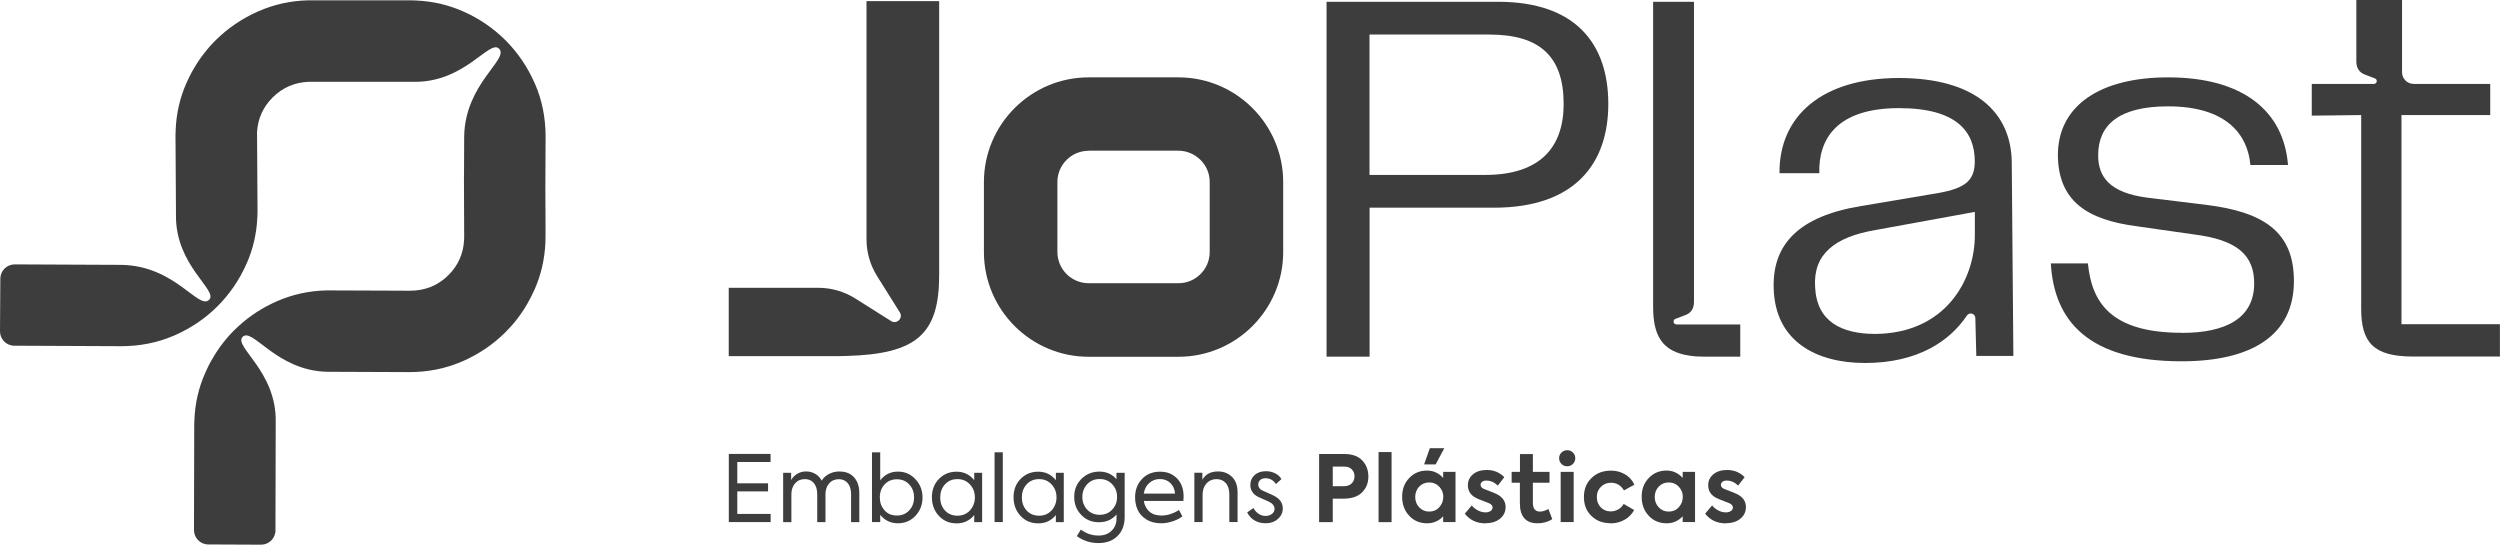
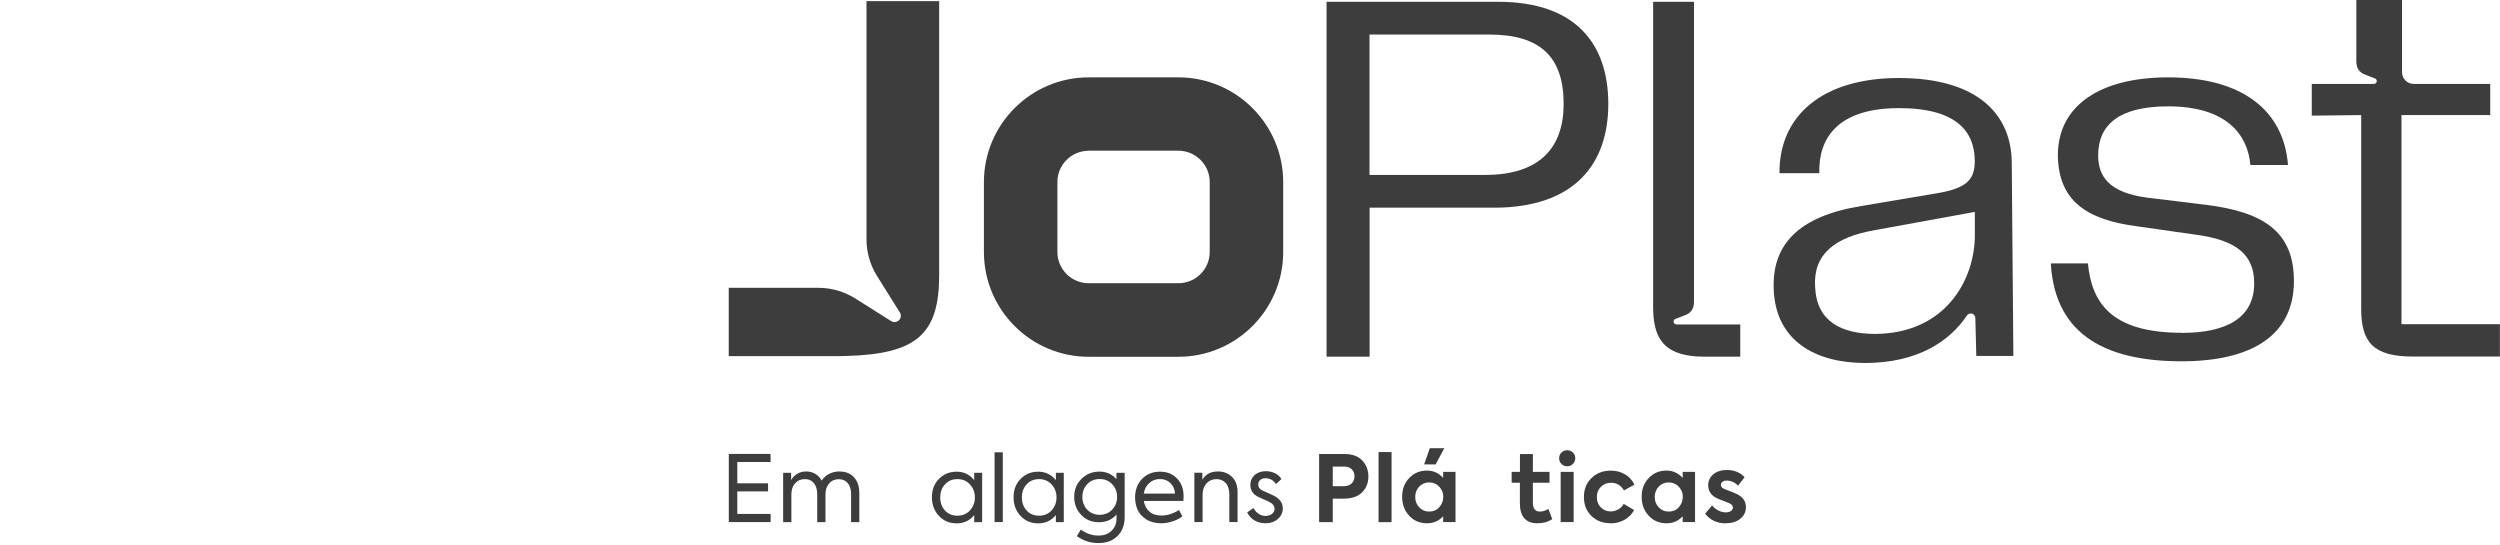
<svg xmlns="http://www.w3.org/2000/svg" id="Camada_2" data-name="Camada 2" viewBox="0 0 309.58 67.44">
  <defs>
    <style>
      .cls-1 {
        fill: #3d3d3d;
      }
    </style>
  </defs>
  <g id="Camada_1-2" data-name="Camada 1">
    <g>
      <path class="cls-1" d="M107.3.14v29.49c0,1.6.45,3.18,1.3,4.54l2.83,4.52c.44.7-.38,1.51-1.08,1.07l-4.44-2.8c-1.37-.86-2.95-1.32-4.56-1.32h-11.11v8.46h13.14c.48,0,.95,0,1.4-.02,8.8-.23,11.52-2.75,11.52-10.04V.14h-8.99Z" />
      <path class="cls-1" d="M199.16,12.87c0,7.26-4,12.85-14.18,12.85h-15.38v18.45h-5.33V.22h21.24c9.66,0,13.65,5.26,13.65,12.65ZM183.91,21.66c6.79,0,9.72-3.4,9.72-8.79,0-5.86-2.93-8.59-9.19-8.59h-14.85v17.38h14.32Z" />
      <path class="cls-1" d="M207.59,40.17c-.1,0-.19-.04-.25-.1-.06-.06-.1-.15-.1-.25,0-.15.09-.28.23-.33l1.17-.45c.8-.27,1.13-.87,1.13-1.66V.22h-5.06v37.76c0,3.53,1.07,5.55,4.49,6.06.58.09,1.24.13,1.97.13h4.33v-3.99h-7.9Z" />
      <path class="cls-1" d="M230.96,44.95c-6.13,0-11.12-2.73-11.32-9.19-.2-5.53,3.13-8.99,10.85-10.25l8.72-1.47c3.93-.6,5.33-1.47,5.33-4.06,0-3.6-2.13-6.59-9.39-6.59-7.72,0-9.99,3.86-9.86,8.06h-4.93c-.07-7.13,5.33-11.79,14.78-11.79s13.92,4.26,13.98,10.45l.2,23.97h-4.59l-.12-4.7c0-.31-.26-.56-.57-.56h0c-.19,0-.37.1-.48.26-2.11,3.15-6.07,5.87-12.62,5.87ZM232.23,41.35c8.66-.07,12.32-6.66,12.32-12.25v-2.86l-12.39,2.26c-4.99.87-7.66,3-7.39,7.06.2,4.26,3.26,5.79,7.46,5.79Z" />
      <path class="cls-1" d="M270.22,41.22c5.39,0,8.92-1.8,8.92-6.13,0-3.46-2.06-5.39-7.46-6.06l-6.99-1c-6.26-.8-9.79-3.13-9.86-8.79,0-6.19,5.26-9.66,13.65-9.66,9.32,0,14.32,4.2,14.85,10.85h-4.66c-.33-3.8-3-7.26-10.19-7.26-6.13,0-8.66,2.33-8.66,6.06,0,2.6,1.33,4.66,6.19,5.26l7.13.87c7.06.87,10.99,3.26,10.92,9.59-.07,6.46-5.06,9.79-13.92,9.79-11.52,0-15.78-4.99-16.18-12.12h4.59c.47,4.73,2.73,8.59,11.65,8.59Z" />
      <path class="cls-1" d="M286.27,14.32v-3.93h7.7c.2,0,.35-.16.35-.35h0c0-.15-.09-.28-.23-.33l-1.17-.45c-.8-.27-1.13-.87-1.13-1.66V0h5.66v8.95c0,.79.64,1.44,1.44,1.44h9.48v3.86h-10.99v25.9h12.19v4h-10.79c-4.93,0-6.39-1.8-6.39-5.93V14.25l-6.13.07Z" />
      <path class="cls-1" d="M95.43,64.65h-5.18v-8.44h5.17v1h-4.12v2.64h3.81v1h-3.81v2.79h4.13v1Z" />
      <path class="cls-1" d="M103.99,58.39c.75,0,1.34.24,1.77.72s.65,1.12.65,1.93v3.62h-1.02v-3.47c0-.59-.14-1.04-.41-1.36-.27-.32-.64-.49-1.1-.49-.49,0-.9.17-1.2.52-.31.35-.46.8-.46,1.35v3.45h-1.02v-3.45c0-.59-.14-1.04-.41-1.38-.27-.33-.64-.5-1.11-.5-.5,0-.91.17-1.22.52-.31.35-.46.8-.46,1.38v3.43h-1.02v-6.11h.99v.9c.18-.33.44-.59.76-.78s.68-.29,1.08-.29c.42,0,.8.1,1.15.3.35.2.61.48.79.84.21-.34.51-.62.91-.83.4-.21.84-.31,1.31-.31Z" />
-       <path class="cls-1" d="M111.19,58.4c.87,0,1.59.31,2.17.94.59.63.88,1.39.88,2.27s-.29,1.64-.88,2.27c-.59.62-1.31.92-2.18.92s-1.63-.35-2.18-1.05v.9h-1.02v-8.64h1.02v3.47c.56-.72,1.29-1.08,2.19-1.08ZM111.07,63.84c.63,0,1.14-.22,1.53-.65.4-.43.59-.96.59-1.6s-.2-1.17-.59-1.59c-.39-.43-.9-.65-1.53-.65s-1.15.22-1.54.65-.58.96-.58,1.59.19,1.16.58,1.6.9.65,1.54.65Z" />
      <path class="cls-1" d="M120.64,59.45v-.9h.98v6.11h-.98v-.88c-.56.69-1.28,1.03-2.18,1.03s-1.61-.31-2.19-.92c-.58-.62-.87-1.4-.87-2.32s.29-1.67.87-2.26c.58-.6,1.31-.9,2.19-.9s1.62.35,2.18,1.05ZM120.72,61.59c0-.62-.2-1.16-.61-1.6-.4-.44-.91-.66-1.55-.66s-1.16.22-1.55.66c-.39.43-.58.97-.58,1.61s.19,1.17.58,1.61c.4.43.92.65,1.55.65s1.15-.22,1.55-.65c.4-.45.61-.99.61-1.62Z" />
      <path class="cls-1" d="M124.18,56.01v8.64h-1.02v-8.64h1.02Z" />
      <path class="cls-1" d="M130.75,59.45v-.9h.98v6.11h-.98v-.88c-.56.69-1.28,1.03-2.18,1.03s-1.61-.31-2.19-.92c-.58-.62-.87-1.4-.87-2.32s.29-1.67.87-2.26c.58-.6,1.31-.9,2.19-.9s1.62.35,2.18,1.05ZM130.83,61.59c0-.62-.2-1.16-.61-1.6-.4-.44-.91-.66-1.55-.66s-1.16.22-1.55.66c-.39.43-.58.97-.58,1.61s.19,1.17.58,1.61c.4.43.92.65,1.55.65s1.15-.22,1.55-.65c.4-.45.61-.99.61-1.62Z" />
      <path class="cls-1" d="M138.25,59.35v-.8h1.02v5.48c0,.98-.3,1.77-.89,2.35-.58.58-1.37.87-2.36.87s-1.89-.29-2.67-.86l.49-.81c.67.49,1.4.74,2.18.74.69,0,1.23-.2,1.62-.59.41-.39.62-.89.62-1.52v-.5c-.55.64-1.27.96-2.17.96s-1.61-.3-2.19-.9c-.59-.61-.88-1.35-.88-2.24s.3-1.63.9-2.23c.6-.6,1.34-.9,2.22-.9s1.58.32,2.12.95ZM136.18,59.32c-.63,0-1.15.21-1.54.63-.4.43-.61.95-.61,1.58s.2,1.16.61,1.59c.41.42.92.63,1.54.63s1.13-.21,1.53-.63c.41-.42.62-.95.62-1.59s-.21-1.15-.62-1.58c-.4-.42-.91-.63-1.53-.63Z" />
      <path class="cls-1" d="M146.57,61.49c0,.08-.01.26-.03.54h-4.9c.09.56.32,1,.69,1.32.37.33.87.49,1.51.49.36,0,.73-.06,1.12-.19.39-.13.74-.3,1.03-.5l.43.79c-.31.24-.7.45-1.18.61s-.95.25-1.44.25c-.73,0-1.35-.16-1.85-.48s-.86-.71-1.07-1.18c-.21-.47-.32-.98-.32-1.55,0-.92.29-1.68.86-2.28.57-.6,1.31-.9,2.22-.9s1.56.28,2.11.83c.55.56.82,1.31.82,2.26ZM144.93,59.81c-.35-.33-.78-.49-1.3-.49s-.96.17-1.32.5c-.37.33-.59.76-.67,1.3h3.86c-.03-.54-.22-.97-.57-1.3Z" />
      <path class="cls-1" d="M148.92,64.65h-1.02v-6.11h.99v.87c.39-.69,1.04-1.03,1.94-1.03.69,0,1.26.22,1.72.66.46.44.7,1.08.7,1.91v3.7h-1.02v-3.4c0-.61-.14-1.08-.43-1.42-.29-.33-.68-.5-1.16-.5s-.92.18-1.24.54c-.32.36-.48.82-.48,1.38v3.4Z" />
      <path class="cls-1" d="M156.66,64.79c-.47,0-.91-.11-1.3-.34-.4-.23-.7-.56-.92-1l.78-.54c.17.32.39.56.66.73.26.17.54.25.83.25.33,0,.6-.09.81-.26.21-.17.31-.38.31-.62,0-.33-.19-.61-.58-.82-.15-.08-.4-.2-.74-.34-.39-.17-.64-.29-.77-.35-.61-.33-.91-.82-.91-1.46,0-.49.18-.89.53-1.21.35-.32.82-.48,1.42-.48.4,0,.78.09,1.12.26.35.17.61.41.78.72l-.68.61c-.31-.48-.74-.72-1.29-.72-.28,0-.5.07-.66.22-.16.15-.24.33-.24.55,0,.34.17.58.5.74l.7.32c.36.15.62.27.8.37.69.37,1.04.88,1.04,1.54,0,.51-.2.94-.61,1.3-.4.36-.92.54-1.55.54Z" />
      <path class="cls-1" d="M163.35,56.22h3.12c.99,0,1.73.27,2.23.81.5.53.75,1.19.75,1.98s-.26,1.43-.78,1.96c-.52.52-1.29.78-2.33.78h-1.3v2.91h-1.69v-8.44ZM165.04,60.21h1.36c.42,0,.74-.12.98-.35.23-.23.35-.53.35-.88s-.11-.63-.34-.86c-.22-.23-.52-.34-.9-.34h-1.45v2.43Z" />
      <path class="cls-1" d="M172.32,55.98v8.68h-1.61v-8.68h1.61Z" />
      <path class="cls-1" d="M178.71,59.17v-.74h1.53v6.22h-1.53v-.72c-.53.58-1.2.87-1.99.87-.9,0-1.64-.31-2.22-.94-.58-.62-.87-1.41-.87-2.35s.29-1.71.88-2.32c.59-.62,1.32-.92,2.2-.92.78,0,1.44.3,1.99.9ZM178.73,61.54c0-.49-.17-.91-.5-1.27-.33-.35-.74-.53-1.24-.53s-.93.18-1.26.53c-.32.35-.48.77-.48,1.27s.16.93.49,1.28c.33.35.74.53,1.24.53s.92-.17,1.24-.53c.33-.36.5-.78.5-1.28ZM177.06,55.5h1.79l-1.07,2.01h-1.43l.71-2.01Z" />
-       <path class="cls-1" d="M183.96,64.81c-1.08,0-1.94-.4-2.57-1.2l.86-1.02c.22.27.49.48.79.63.31.16.62.23.93.23.24,0,.45-.06.61-.17.16-.11.25-.26.25-.43,0-.22-.15-.4-.45-.54-.09-.04-.34-.13-.74-.29-.36-.13-.62-.24-.8-.33-.72-.34-1.07-.88-1.07-1.61,0-.54.21-.99.64-1.35.42-.35.98-.53,1.69-.53.88,0,1.61.3,2.18.89l-.8,1.04c-.43-.41-.91-.62-1.43-.62-.21,0-.38.05-.51.15-.13.1-.2.23-.2.37,0,.26.18.45.55.57.81.3,1.31.51,1.5.61.7.37,1.05.89,1.05,1.58,0,.59-.23,1.07-.69,1.44-.44.37-1.04.56-1.79.56Z" />
      <path class="cls-1" d="M191.74,63.02l.48,1.27c-.52.34-1.13.51-1.84.51s-1.26-.21-1.62-.62-.55-1.03-.55-1.83v-2.57h-1.02v-1.35h1.03v-2.2h1.6v2.2h2.06v1.35h-2.06v2.47c0,.73.29,1.1.88,1.1.32,0,.67-.11,1.04-.32Z" />
      <path class="cls-1" d="M195.07,56.74c0,.28-.1.52-.29.71s-.43.29-.71.29-.52-.09-.71-.29c-.19-.19-.29-.43-.29-.71s.1-.51.29-.7c.19-.19.43-.29.71-.29s.52.1.71.29c.19.18.29.42.29.7ZM194.87,58.43v6.22h-1.61v-6.22h1.61Z" />
      <path class="cls-1" d="M199.43,64.79c-.96,0-1.75-.3-2.37-.91-.62-.6-.92-1.38-.92-2.34s.31-1.74.94-2.34c.63-.62,1.43-.92,2.41-.92.64,0,1.22.15,1.74.46.52.3.91.73,1.16,1.28l-1.29.71c-.38-.63-.91-.95-1.59-.95-.52,0-.94.17-1.27.51-.34.34-.5.75-.5,1.26s.16.94.49,1.28c.33.34.75.5,1.24.5.33,0,.64-.09.94-.26s.51-.4.65-.67l1.3.76c-.27.5-.66.9-1.18,1.2-.52.3-1.1.45-1.74.45Z" />
      <path class="cls-1" d="M208.37,59.17v-.74h1.53v6.22h-1.53v-.72c-.53.58-1.2.87-1.99.87-.9,0-1.64-.31-2.22-.94-.58-.62-.87-1.41-.87-2.35s.29-1.71.88-2.32c.59-.62,1.32-.92,2.2-.92.78,0,1.44.3,1.99.9ZM208.39,61.54c0-.49-.17-.91-.5-1.27-.33-.35-.74-.53-1.24-.53s-.93.18-1.26.53c-.32.35-.48.77-.48,1.27s.16.93.49,1.28c.33.35.74.53,1.24.53s.92-.17,1.24-.53c.33-.36.5-.78.5-1.28Z" />
      <path class="cls-1" d="M213.72,64.81c-1.08,0-1.94-.4-2.57-1.2l.86-1.02c.22.27.49.48.79.63.31.16.62.23.93.23.24,0,.45-.06.61-.17.16-.11.25-.26.25-.43,0-.22-.15-.4-.45-.54-.09-.04-.34-.13-.74-.29-.36-.13-.62-.24-.8-.33-.72-.34-1.07-.88-1.07-1.61,0-.54.21-.99.64-1.35.42-.35.98-.53,1.69-.53.88,0,1.61.3,2.18.89l-.8,1.04c-.43-.41-.91-.62-1.43-.62-.21,0-.38.05-.51.15-.13.1-.2.23-.2.37,0,.26.18.45.55.57.81.3,1.31.51,1.5.61.7.37,1.05.89,1.05,1.58,0,.59-.23,1.07-.69,1.44-.44.37-1.04.56-1.79.56Z" />
-       <path class="cls-1" d="M66.25,10.4c-.03-.06-.06-.13-.08-.19-.87-1.95-2.04-3.67-3.5-5.15-1.51-1.52-3.27-2.74-5.3-3.64-.9-.4-1.83-.71-2.78-.94-.99-.23-2.02-.37-3.08-.42-.22,0-.44-.01-.67-.02h-12.72c-2.14.06-4.15.5-6.03,1.32-.07.03-.13.05-.19.08-1.95.87-3.67,2.04-5.15,3.5l-.04.04s-.09.09-.13.13c-.04.04-.09.09-.13.13-.05.05-.09.1-.14.15s-.09.1-.14.15c-.04.05-.08.09-.13.14-.05.05-.1.1-.14.16-.04.04-.08.09-.12.14-.05.06-.1.11-.14.17-.04.05-.07.09-.11.14-.05.06-.09.12-.14.17-.04.05-.07.09-.11.14-.05.06-.09.12-.14.18-.04.05-.07.1-.11.15-.04.06-.09.12-.13.17-.04.05-.07.11-.11.16-.04.06-.08.11-.12.17-.04.06-.08.11-.11.17-.04.05-.07.11-.11.16-.04.06-.08.13-.12.19-.03.05-.06.1-.09.14-.04.07-.09.15-.13.22-.02.04-.05.08-.07.12-.05.09-.1.17-.15.25-.02.03-.04.06-.06.1-.05.1-.11.2-.16.3-.01.02-.02.04-.03.06-.06.11-.11.22-.17.33,0,0-.01.02-.02.03-.12.24-.24.49-.35.75-.82,1.83-1.27,3.78-1.35,5.86-.01.22-.01.44-.02.67l.06,9.7s0,.08,0,.12c-.11,6.31,5.29,9.36,4.1,10.53-1.3,1.29-4.2-4.22-10.84-4.33l-13.23-.06c-.98,0-1.78.79-1.78,1.77L0,41.03c0,.98.79,1.78,1.77,1.78l13.23.06c2.33,0,4.51-.43,6.54-1.31.06-.03.13-.05.19-.08,1.95-.87,3.67-2.04,5.15-3.5,1.52-1.51,2.74-3.27,3.64-5.3.82-1.83,1.27-3.78,1.35-5.86,0-.22.01-.44.02-.67l-.06-9.7s0-.08,0-.12c.11-1.68.76-3.1,1.95-4.28,1.22-1.21,2.7-1.85,4.44-1.92h12.56c.15,0,.29,0,.44,0,6.35.11,9.39-5.3,10.58-4.1,1.29,1.3-4.21,4.31-4.32,10.85l-.02,4.71c0,.08,0,.16-.01.24l.03,7.47c0,.15,0,.29-.01.44-.1,1.7-.75,3.15-1.95,4.34-1.3,1.29-2.9,1.93-4.8,1.92l-10.28-.04c-2.14.05-4.15.48-6.04,1.3-.06.03-.13.06-.19.08-1.73.77-3.27,1.77-4.62,3-.18.16-.35.33-.53.5-.01.01-.03.02-.04.04-.04.04-.09.09-.13.13-.04.04-.09.09-.13.13-.05.05-.09.1-.14.15-.05.05-.09.1-.14.15-.04.05-.08.09-.13.14-.05.05-.1.11-.14.16-.04.05-.08.09-.12.14-.05.06-.1.11-.14.17-.04.04-.07.09-.11.14-.05.06-.1.11-.14.17-.04.05-.07.09-.11.14-.05.06-.09.12-.14.18-.04.05-.07.1-.11.15-.04.06-.09.12-.13.18-.04.05-.07.1-.11.16-.04.06-.08.11-.12.17-.04.06-.08.12-.11.17-.04.05-.07.11-.11.16-.04.06-.08.13-.12.19-.03.05-.06.1-.09.15-.04.07-.09.15-.13.22-.03.04-.05.08-.07.12-.05.08-.1.17-.15.25-.02.03-.04.06-.06.1-.05.1-.11.2-.16.29-.01.02-.02.04-.03.06-.06.11-.11.22-.17.33,0,.01,0,.02-.01.03-.12.24-.24.49-.35.75-.82,1.83-1.27,3.78-1.35,5.86,0,.22-.01.44-.02.67l-.03,12.95c0,.98.79,1.78,1.77,1.78l6.54.03c.98,0,1.78-.79,1.78-1.77l.03-13.32s0-.09,0-.13c.11-6.29-5.28-9.34-4.09-10.52,1.22-1.21,4.2,4.22,10.49,4.33l10.12.04c2.33,0,4.51-.43,6.54-1.31.06-.03.13-.05.19-.08,1.95-.87,3.67-2.04,5.15-3.5,1.07-1.06,1.99-2.24,2.75-3.56.32-.56.62-1.14.89-1.74.4-.9.71-1.83.94-2.79.23-.99.37-2.02.42-3.07,0-.22.01-.44.01-.67l.03-5.89-.07,4.83.05-11.38c0-2.33-.43-4.51-1.31-6.54Z" />
      <path class="cls-1" d="M145.93,44.18h-11.12c-7.15,0-12.97-5.82-12.97-12.97v-8.66c0-7.15,5.82-12.97,12.97-12.97h11.12c7.15,0,12.97,5.82,12.97,12.97v8.66c0,7.15-5.82,12.97-12.97,12.97ZM134.81,18.67c-2.14,0-3.87,1.74-3.87,3.87v8.66c0,2.14,1.74,3.87,3.87,3.87h11.12c1.08,0,2.05-.44,2.75-1.15s1.12-1.66,1.12-2.72v-8.66c0-1.07-.43-2.04-1.14-2.74s-1.67-1.14-2.74-1.14h-11.12Z" />
    </g>
  </g>
</svg>